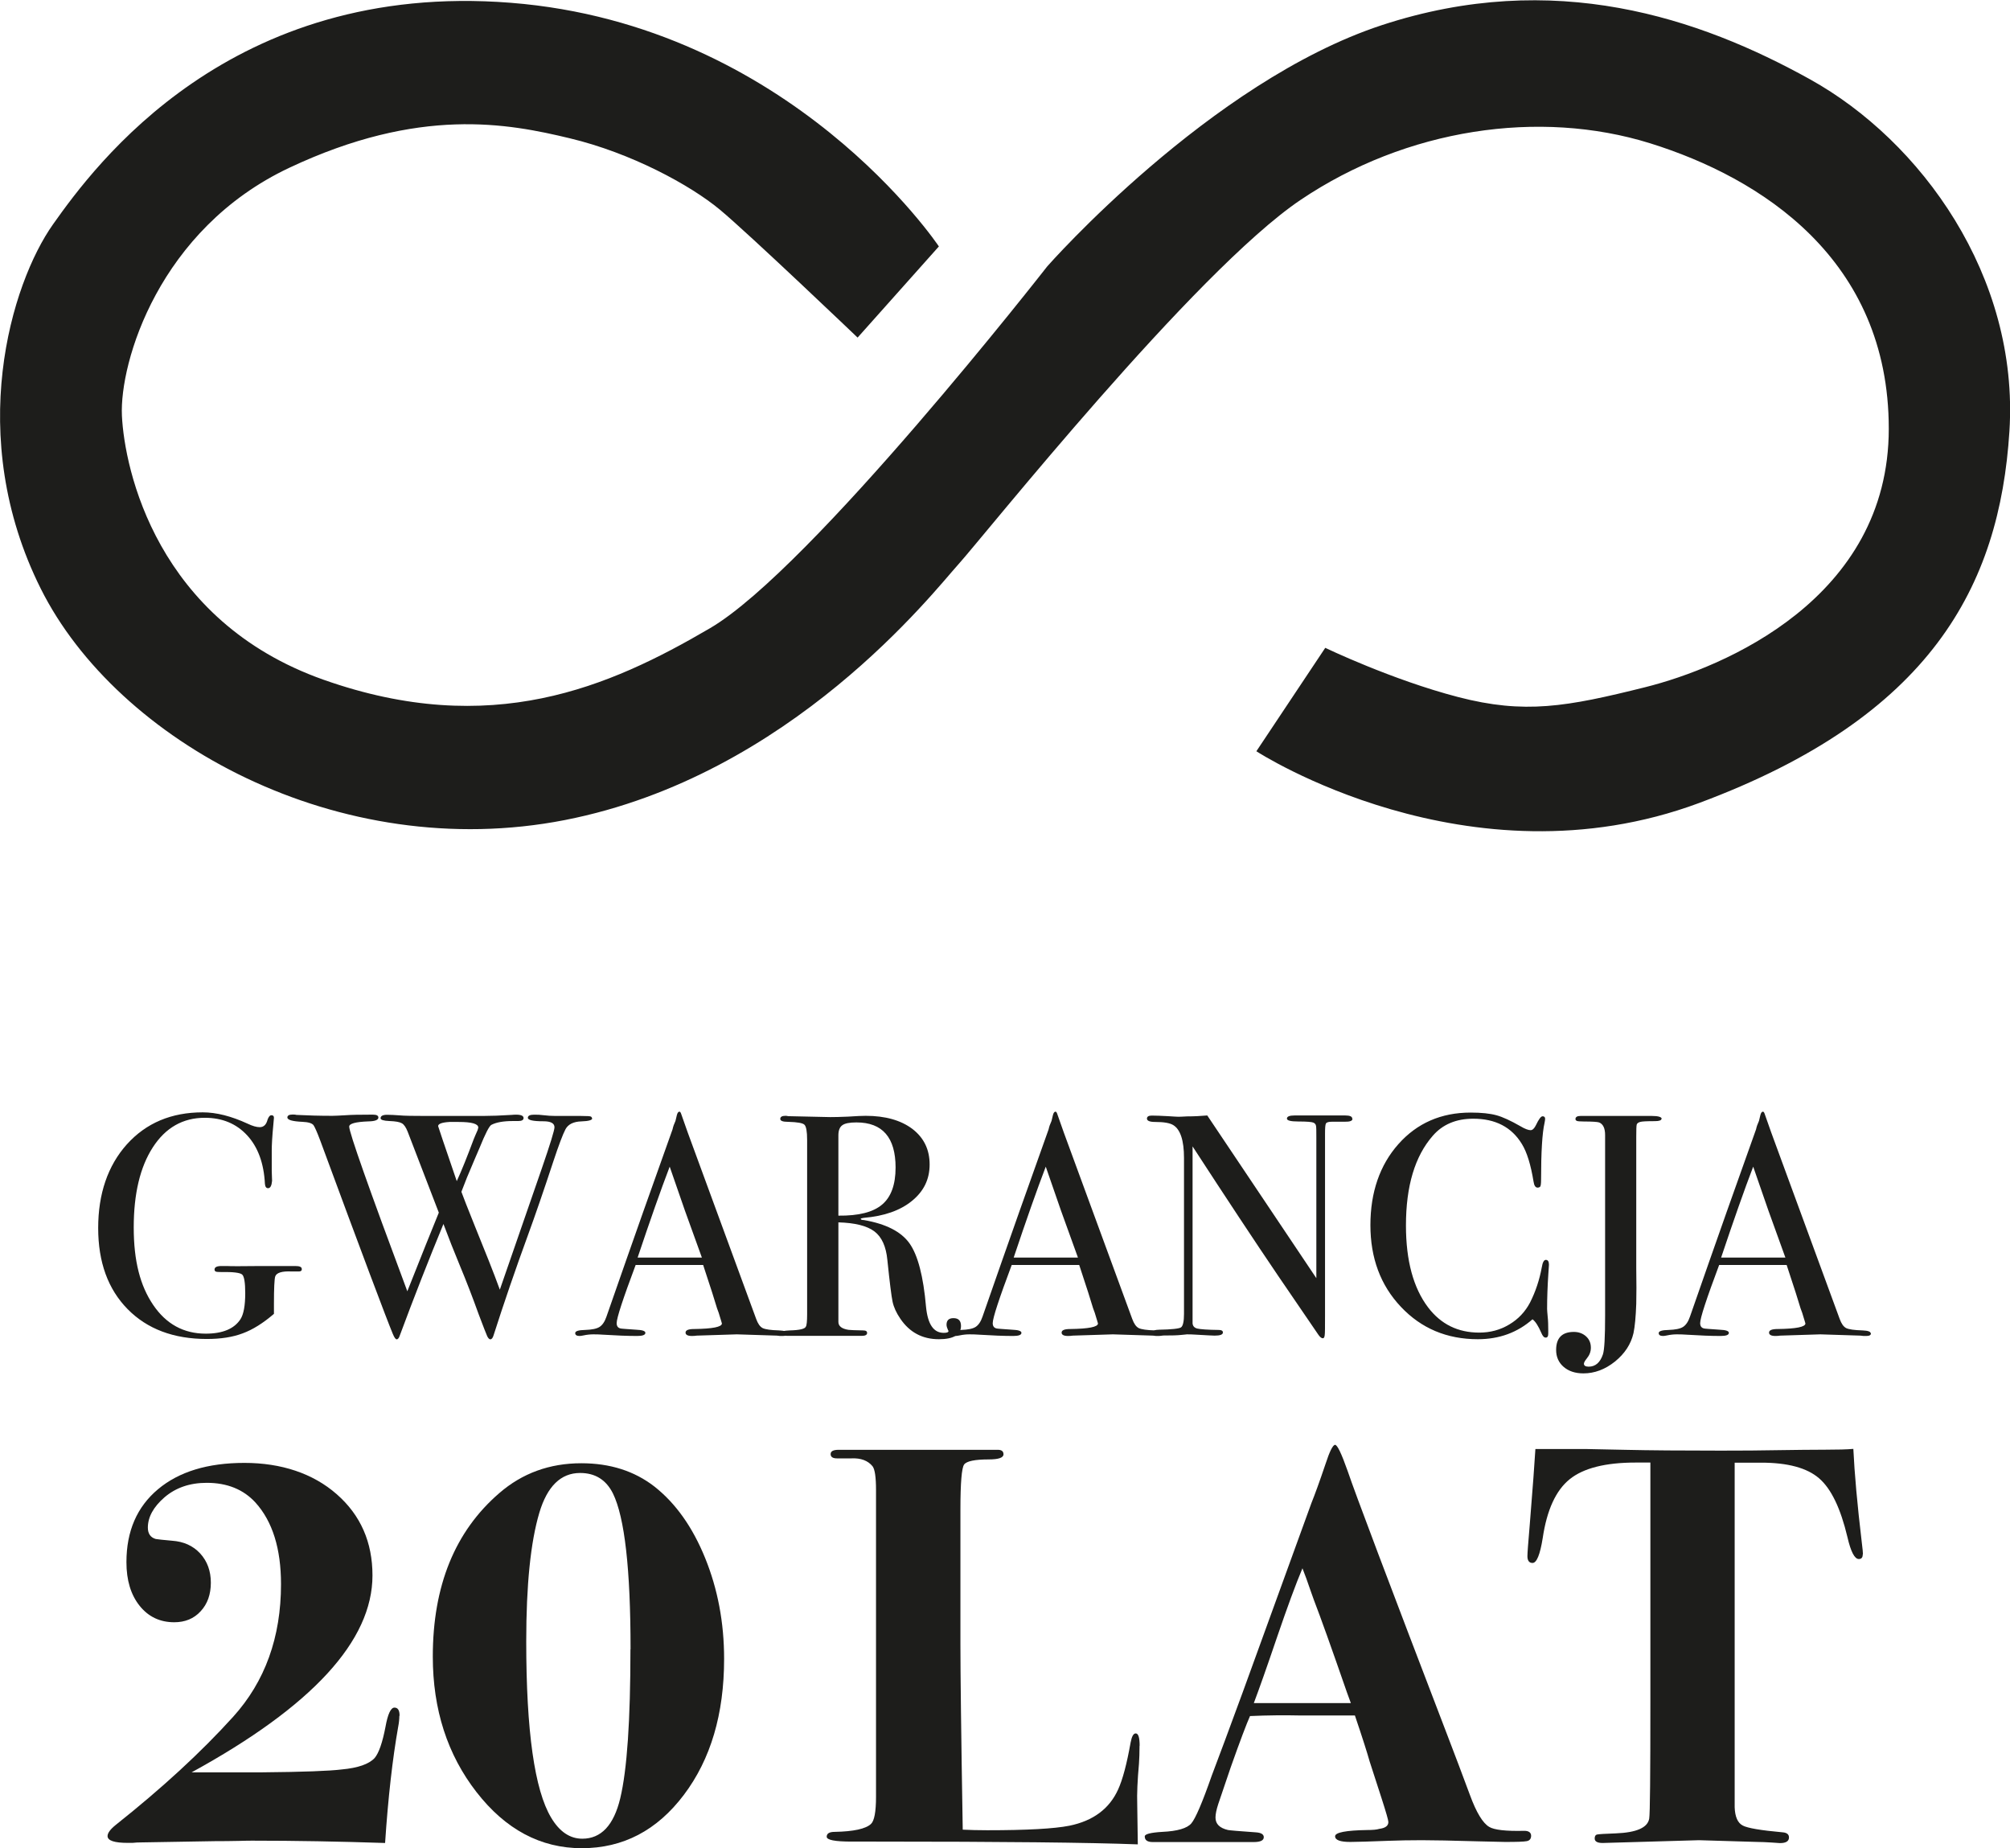
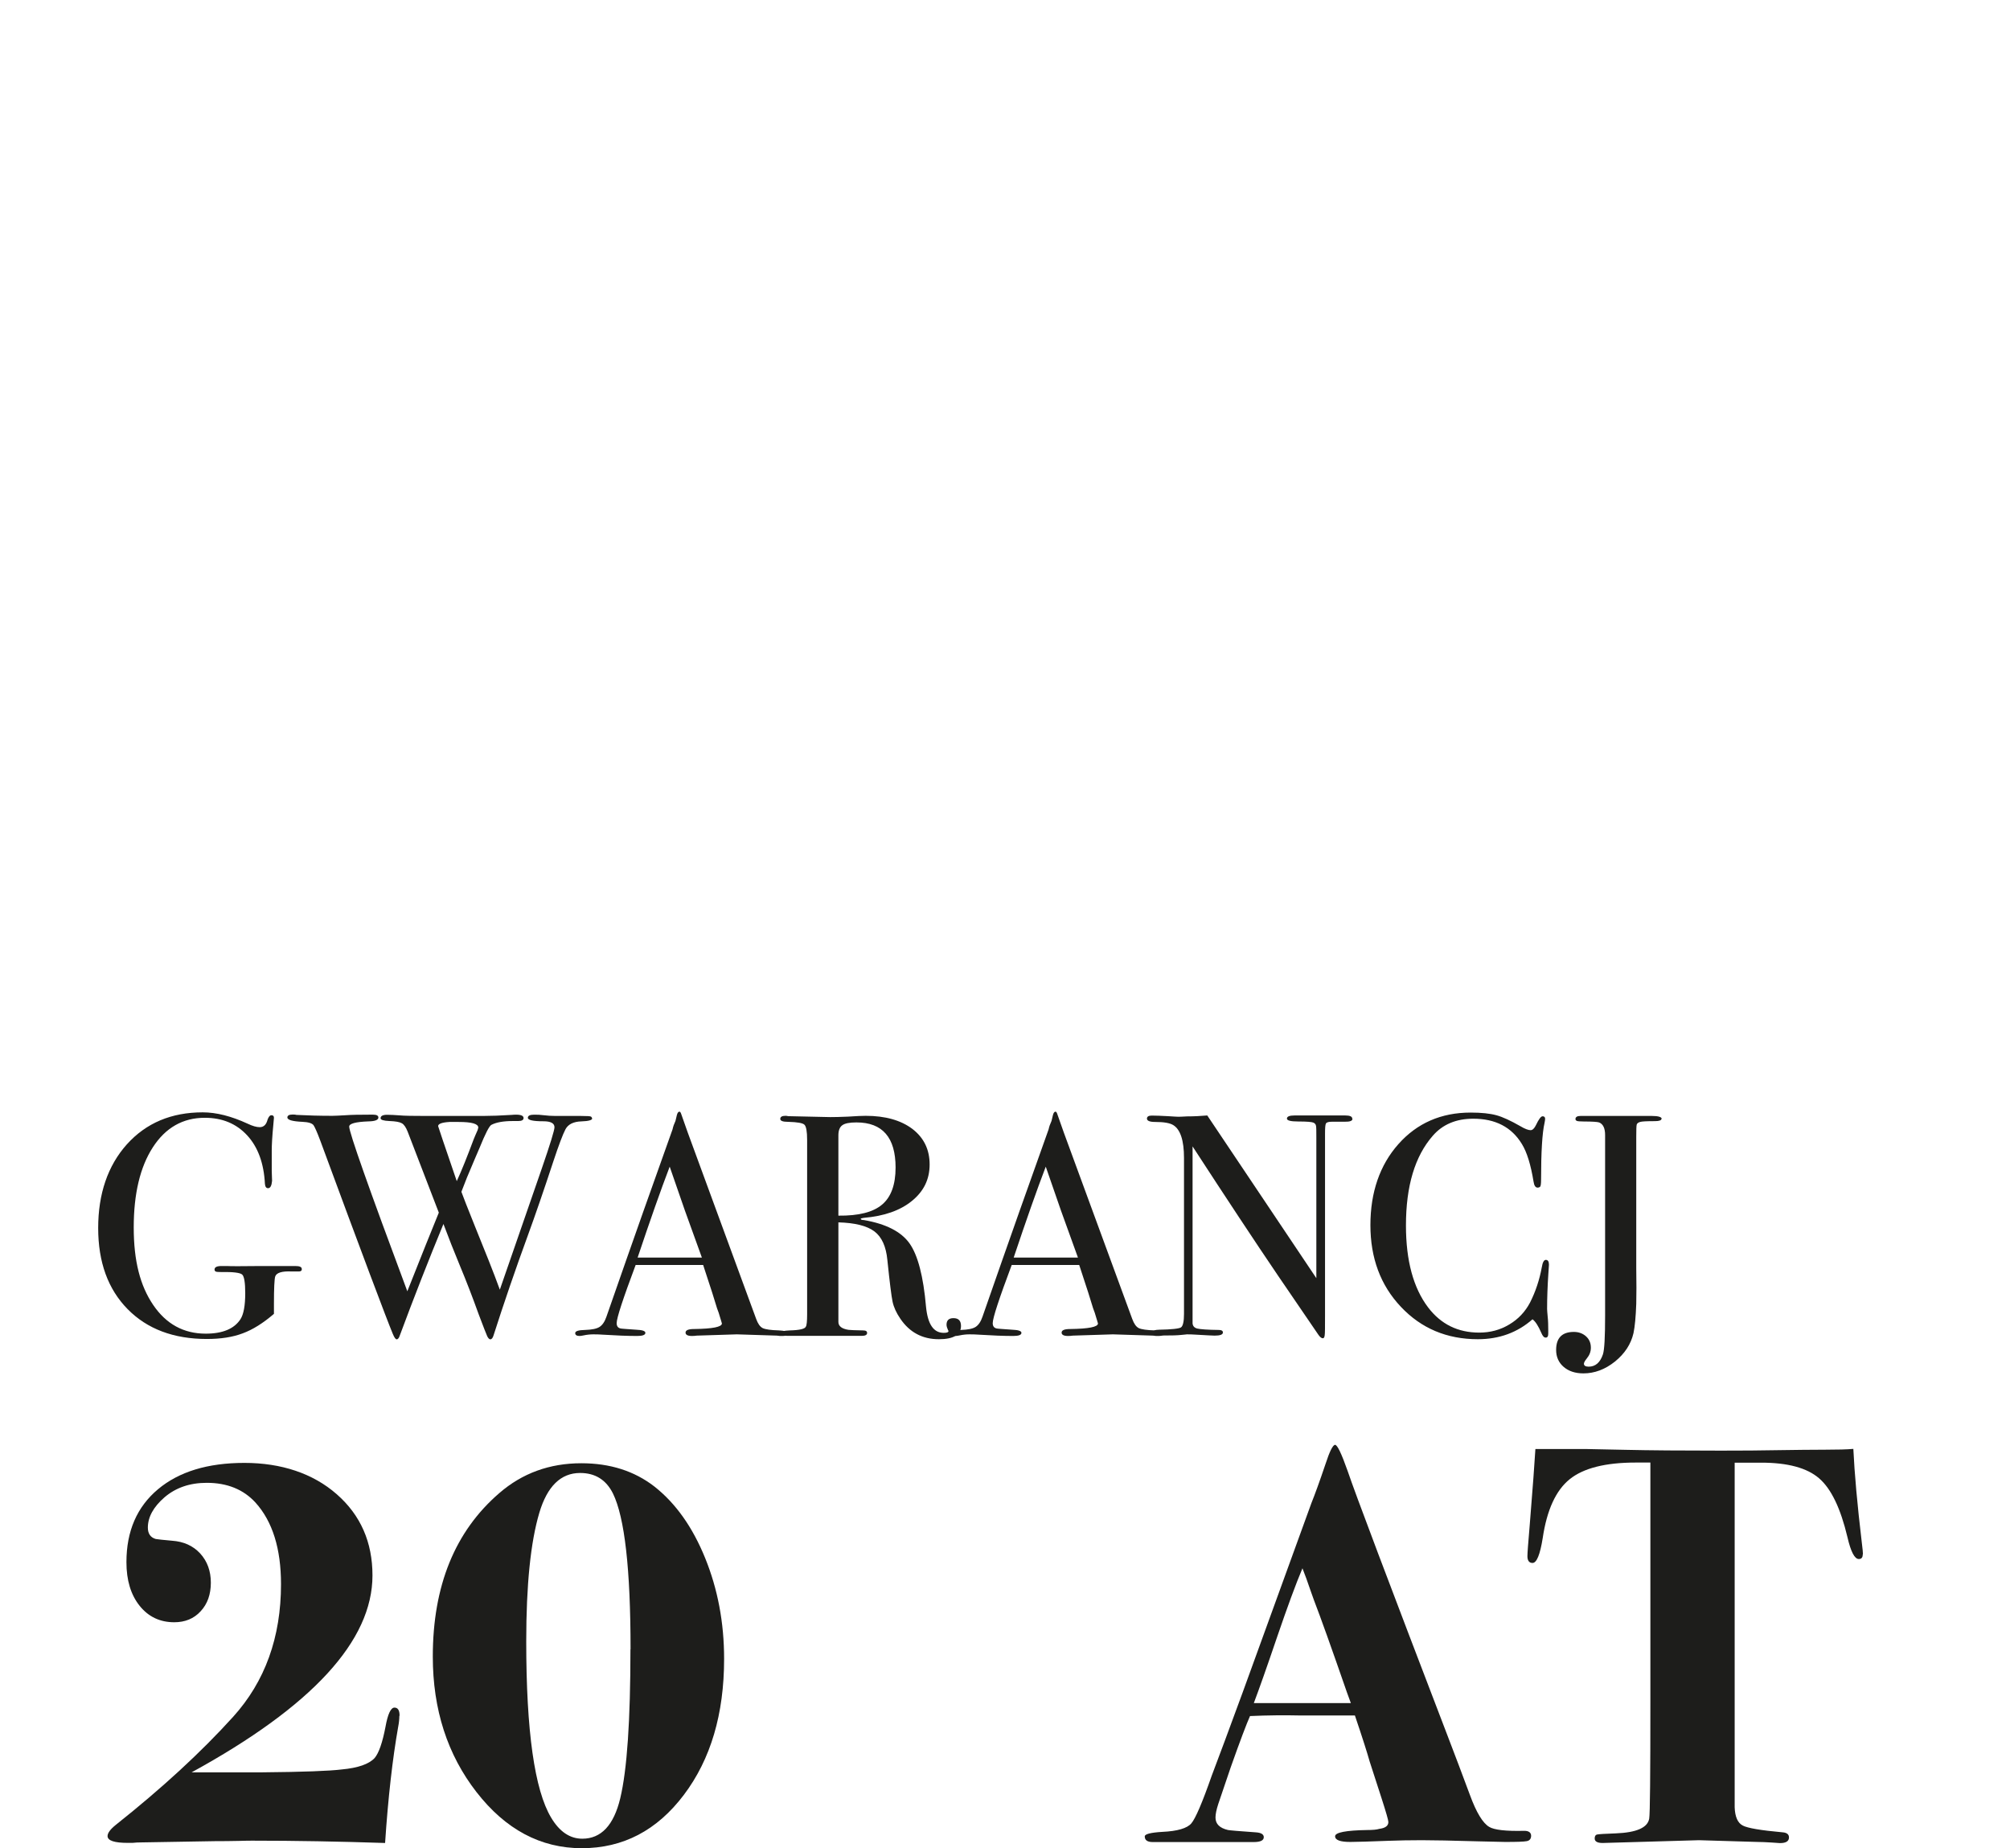
<svg xmlns="http://www.w3.org/2000/svg" viewBox="0 0 173.6 159.59">
  <defs>
    <style>.d{fill:#1d1d1b;}</style>
  </defs>
  <g id="a" />
  <g id="b">
    <g id="c">
      <g>
-         <path class="d" d="M81.09,21.28S68.34,2.15,44.11,.24C19.88-1.67,8.19,14.27,4.58,19.37c-3.61,5.1-7.65,18.28-1.06,31.46,6.59,13.18,25.71,23.8,45.27,19.98,19.55-3.83,31.88-19.76,34-22.1,2.12-2.34,20.4-25.29,29.54-31.45,9.14-6.16,20.62-7.86,30.18-4.89,9.56,2.98,20.62,9.99,20.62,24.65s-14.24,20.62-21.04,22.32c-6.8,1.7-10.41,2.34-16.15,.85-5.74-1.49-11.48-4.25-11.48-4.25l-5.95,8.93s18.28,11.9,38.26,4.46c19.98-7.44,25.93-18.7,26.78-32.09,.85-13.39-7.65-25.08-17.22-30.39-9.56-5.31-22.1-9.56-36.98-4.68-14.88,4.89-28.9,20.83-28.9,20.83,0,0-20.4,26.14-29.12,31.24-8.71,5.1-18.91,9.56-33.37,4.46-14.45-5.1-17.21-18.2-17.43-22.81-.21-4.61,3.19-16.09,14.45-21.4,11.26-5.31,18.91-3.83,24.23-2.55,5.31,1.27,10.41,4.04,12.96,6.16,2.55,2.12,11.9,11.05,11.9,11.05l7.01-7.86Z" />
        <g>
          <path class="d" d="M26.07,109.57c0,.15-.08,.22-.25,.22h-.63c-.84-.04-1.31,.11-1.42,.43-.07,.22-.11,1.01-.11,2.36v.87c-.93,.8-1.82,1.36-2.69,1.68-.86,.33-1.9,.49-3.1,.49-2.87,0-5.16-.86-6.85-2.58-1.69-1.72-2.54-4.05-2.54-7s.83-5.39,2.48-7.23c1.66-1.84,3.84-2.76,6.55-2.76,1.18,0,2.47,.33,3.88,.98,.42,.2,.76,.3,1.04,.3,.35,0,.57-.22,.68-.65,.09-.25,.2-.38,.33-.38,.15,0,.22,.07,.22,.22,0,.05-.02,.25-.05,.57-.1,1.04-.14,1.78-.14,2.24v1.77c.02,.64,.03,.92,.03,.85-.04,.44-.15,.65-.35,.65-.16,0-.25-.13-.27-.38-.09-1.77-.6-3.17-1.53-4.18-.93-1.01-2.15-1.52-3.66-1.52-1.89,0-3.39,.85-4.49,2.55-1.1,1.7-1.65,4.01-1.65,6.92s.56,5.04,1.68,6.69c1.12,1.65,2.63,2.48,4.54,2.48,1.46,0,2.46-.42,3-1.25,.27-.42,.41-1.17,.41-2.25,0-.91-.09-1.44-.26-1.6-.17-.16-.77-.24-1.79-.22-.26,0-.42-.01-.49-.04-.07-.03-.11-.09-.11-.18,0-.2,.2-.3,.6-.3h.49c.27,.02,1.24,.02,2.89,0h3c.36,0,.55,.08,.55,.24Z" />
          <path class="d" d="M51.15,96.57c0,.15-.31,.24-.93,.26-.69,.02-1.15,.25-1.38,.68-.23,.44-.58,1.36-1.05,2.78-.82,2.49-1.55,4.61-2.19,6.36-1.09,2.98-2.08,5.87-2.97,8.65-.07,.24-.17,.35-.28,.35-.09,0-.18-.09-.27-.27-.08-.18-.33-.81-.74-1.9-.51-1.42-1.06-2.85-1.66-4.29-.47-1.13-.93-2.3-1.38-3.5-1.27,3.08-2.53,6.29-3.77,9.63-.07,.22-.16,.33-.27,.33-.09,0-.2-.15-.33-.46-.56-1.35-2.66-6.92-6.28-16.73-.26-.69-.45-1.12-.57-1.3-.13-.17-.45-.27-.95-.29-.87-.04-1.31-.16-1.31-.38,0-.16,.15-.25,.44-.25,.13,0,.24,0,.33,.03,.96,.05,2,.08,3.11,.08,.22,0,.6-.02,1.13-.05,.54-.04,1.23-.05,2.09-.05h.3c.31,0,.46,.08,.46,.25,0,.2-.28,.32-.84,.33-1.12,.04-1.68,.19-1.68,.45,0,.51,1.67,5.25,5.02,14.22,1.22-3.07,2.12-5.34,2.72-6.79l-2.69-6.99c-.15-.38-.32-.63-.51-.73-.19-.11-.54-.17-1.06-.19-.51-.02-.77-.1-.77-.24,0-.2,.19-.3,.57-.3,.29,0,.65,.02,1.06,.05,.42,.04,1.15,.05,2.18,.05h5.08c.67,0,1.48-.03,2.43-.09,.11-.01,.24-.02,.38-.02,.44,0,.65,.1,.65,.29,0,.17-.15,.26-.46,.26h-.46c-.82,0-1.44,.11-1.86,.33-.18,.09-.52,.75-1.01,1.96-.22,.51-.59,1.37-1.1,2.59-.11,.27-.27,.68-.48,1.23,.13,.36,.52,1.37,1.19,3.03,.86,2.11,1.58,3.91,2.13,5.42,1.02-2.95,2.23-6.43,3.62-10.45,.74-2.14,1.1-3.33,1.1-3.57,0-.35-.32-.52-.96-.52-.89,0-1.34-.1-1.34-.3,0-.18,.18-.27,.55-.27,.31,0,.55,.01,.74,.04,.4,.05,.76,.07,1.09,.07h2.18c.55,0,.85,.02,.9,.06,.05,.04,.08,.09,.08,.14Zm-11.54,.31h-.79c-.65,.04-.98,.16-.98,.36,0,.04,.54,1.62,1.61,4.75,.42-.91,.9-2.11,1.46-3.61,.08-.2,.19-.46,.34-.79l.06-.22c0-.33-.56-.49-1.69-.49Z" />
          <path class="d" d="M68.01,115.13c0,.16-.14,.23-.41,.23-.18,0-.35,0-.49-.03l-3.47-.11-3.47,.11c-.13,.02-.26,.03-.41,.03-.36,0-.55-.1-.55-.29,0-.21,.25-.31,.74-.31,1.6-.02,2.4-.18,2.4-.48,0-.02-.02-.09-.06-.21l-.22-.72-.14-.38c-.16-.56-.56-1.81-1.2-3.74h-5.83c-1.09,2.91-1.64,4.58-1.64,5.02,0,.26,.11,.41,.33,.46,.05,.02,.51,.05,1.36,.11,.53,.02,.79,.11,.79,.27,0,.18-.24,.27-.71,.27-.84,0-1.81-.04-2.92-.11-.27-.02-.56-.03-.85-.03s-.57,.03-.85,.09c-.15,.03-.26,.05-.35,.05-.25,0-.38-.08-.38-.25s.29-.26,.86-.27c.57-.02,.99-.1,1.24-.26,.25-.16,.45-.45,.6-.89,2.34-6.72,4.25-12.11,5.71-16.18,.04-.21,.13-.46,.25-.72l.12-.5c.05-.2,.13-.3,.22-.3,.05,0,.1,.05,.14,.16,.24,.71,.77,2.19,1.61,4.45,.65,1.76,2.28,6.19,4.88,13.29,.15,.41,.33,.67,.56,.79,.23,.11,.7,.18,1.41,.2,.47,.02,.71,.1,.71,.26Zm-7.39-6.54c-.3-.82-.79-2.17-1.47-4.07l-1.31-3.78c-.77,2.01-1.69,4.63-2.77,7.85h5.55Z" />
          <path class="d" d="M83,114.49c0,.76-.64,1.15-1.91,1.15-1.42,0-2.53-.59-3.33-1.77-.35-.51-.57-1-.67-1.47-.1-.47-.25-1.67-.45-3.6-.11-1.16-.48-1.99-1.12-2.47-.64-.48-1.67-.74-3.11-.78v8.6c0,.36,.29,.59,.87,.68,.16,.02,.58,.04,1.26,.05,.24,0,.35,.07,.35,.22,0,.16-.15,.25-.46,.25h-6.41c-.4,0-.6-.08-.6-.25,0-.13,.26-.2,.79-.22,.85-.02,1.32-.13,1.39-.33,.07-.09,.11-.45,.11-1.06v-15.06c0-.73-.08-1.16-.23-1.31-.15-.15-.62-.23-1.41-.25-.45,0-.68-.08-.68-.25,0-.18,.15-.27,.44-.27,.05,0,.14,0,.25,.03l3.63,.08c.36,0,.87-.01,1.53-.04,.73-.05,1.24-.07,1.53-.07,1.69,0,3.03,.38,4.03,1.13,.99,.76,1.49,1.78,1.49,3.07s-.51,2.32-1.53,3.15c-1.02,.83-2.4,1.31-4.15,1.46-.16,.02-.26,.05-.27,.08,0,.07,.09,.11,.27,.11,1.91,.33,3.22,1,3.94,2.01,.72,1.01,1.2,2.84,1.43,5.49,.15,1.5,.65,2.24,1.53,2.24,.27,0,.41-.05,.41-.16,0-.02,0-.04-.03-.05-.09-.2-.14-.36-.14-.49,0-.38,.2-.57,.6-.57,.44,0,.65,.23,.65,.68Zm-5.65-13.67c0-2.6-1.13-3.9-3.38-3.9-.6,0-1.01,.08-1.23,.25-.22,.16-.33,.45-.33,.87v6.93c1.75,.02,3.01-.3,3.78-.96,.77-.65,1.16-1.72,1.16-3.19Z" />
          <path class="d" d="M100.49,115.13c0,.16-.14,.23-.41,.23-.18,0-.35,0-.49-.03l-3.47-.11-3.47,.11c-.13,.02-.26,.03-.41,.03-.36,0-.55-.1-.55-.29,0-.21,.25-.31,.74-.31,1.6-.02,2.4-.18,2.4-.48,0-.02-.02-.09-.06-.21l-.22-.72-.14-.38c-.16-.56-.56-1.81-1.2-3.74h-5.83c-1.09,2.91-1.64,4.58-1.64,5.02,0,.26,.11,.41,.33,.46,.05,.02,.51,.05,1.36,.11,.53,.02,.79,.11,.79,.27,0,.18-.24,.27-.71,.27-.84,0-1.81-.04-2.92-.11-.27-.02-.56-.03-.85-.03s-.57,.03-.85,.09c-.15,.03-.26,.05-.35,.05-.25,0-.38-.08-.38-.25s.29-.26,.86-.27c.57-.02,.99-.1,1.24-.26,.25-.16,.45-.45,.6-.89,2.34-6.72,4.25-12.11,5.71-16.18,.04-.21,.13-.46,.25-.72l.12-.5c.05-.2,.13-.3,.22-.3,.05,0,.1,.05,.14,.16,.24,.71,.77,2.19,1.61,4.45,.65,1.76,2.28,6.19,4.88,13.29,.15,.41,.33,.67,.56,.79,.23,.11,.7,.18,1.41,.2,.47,.02,.71,.1,.71,.26Zm-7.39-6.54c-.3-.82-.79-2.17-1.47-4.07l-1.31-3.78c-.77,2.01-1.69,4.63-2.77,7.85h5.55Z" />
          <path class="d" d="M116.81,96.61c0,.18-.23,.26-.68,.25h-1.09c-.29,0-.46,.05-.52,.15s-.08,.4-.08,.91v15.7c0,.96,0,1.53-.03,1.69-.02,.16-.07,.25-.16,.25-.11,0-.24-.1-.38-.3l-3.49-5.11c-2.02-2.98-4.48-6.7-7.38-11.16v15.28c.02,.24,.16,.39,.41,.45,.26,.06,.87,.11,1.85,.12,.24,0,.36,.07,.36,.22,0,.18-.24,.27-.71,.27-.16,0-.68-.03-1.56-.08-.29-.02-.57-.03-.85-.03,.02,0-.14,.02-.48,.05-.34,.04-.85,.05-1.54,.05h-.27c-.42,0-.63-.08-.63-.25s.18-.25,.55-.25c1.07-.02,1.7-.09,1.87-.2,.17-.12,.26-.51,.26-1.16v-13.47c0-1.51-.31-2.46-.93-2.84-.29-.18-.81-.27-1.56-.27-.47,0-.71-.1-.71-.29,0-.17,.14-.26,.41-.26,.36,0,.83,.02,1.39,.05,.56,.04,.86,.05,.9,.05,.05,0,.31,0,.76-.03,.6,0,1.18-.03,1.75-.08l9.42,14.05v-12.14c0-.56,0-.9-.03-1.02-.02-.12-.09-.21-.22-.27-.13-.06-.56-.1-1.31-.1-.65,0-.98-.08-.98-.25,0-.18,.22-.27,.65-.27h4.39c.4,0,.6,.09,.6,.27Z" />
          <path class="d" d="M133.78,109.22s-.02,.21-.05,.74c-.07,1.06-.11,2.07-.11,3.06,0,.11,.02,.33,.05,.67,.04,.34,.05,.74,.05,1.21v.25c0,.24-.07,.35-.22,.35s-.27-.14-.38-.41c-.26-.6-.51-.99-.76-1.17-1.31,1.15-2.88,1.72-4.72,1.72-2.67,0-4.89-.93-6.65-2.8-1.76-1.86-2.63-4.22-2.63-7.05s.81-5.19,2.42-7c1.61-1.81,3.69-2.72,6.24-2.72,.93,0,1.67,.08,2.22,.23,.55,.15,1.24,.47,2.06,.94,.4,.24,.7,.35,.9,.35,.16,0,.32-.15,.46-.44,.24-.51,.43-.76,.57-.76s.22,.07,.22,.22c0,.07-.02,.19-.05,.35-.2,.87-.3,2.51-.3,4.91,0,.35-.03,.55-.08,.6s-.13,.08-.22,.08c-.18,0-.3-.17-.35-.52-.24-1.46-.57-2.54-1.01-3.25-.89-1.46-2.29-2.18-4.2-2.18-1.47,0-2.64,.49-3.49,1.47-1.55,1.77-2.32,4.35-2.32,7.75,0,3.04,.64,5.39,1.91,7.07,1.11,1.46,2.58,2.18,4.42,2.18,.95,0,1.81-.23,2.59-.7,.78-.46,1.38-1.1,1.8-1.9,.47-.93,.81-1.94,1.01-3.03,.07-.44,.19-.65,.35-.65,.18,0,.27,.14,.27,.41Z" />
          <path class="d" d="M143.5,96.6c0,.14-.19,.21-.57,.21-.69,0-1.12,.02-1.28,.07-.16,.05-.26,.12-.29,.23-.03,.11-.04,.46-.04,1.07v11.31c.02,1.26,.02,2.29,0,3.09-.04,1.13-.12,1.98-.24,2.54-.22,.95-.75,1.76-1.6,2.45-.85,.68-1.76,1.02-2.72,1.02-.71,0-1.28-.19-1.71-.56-.43-.37-.65-.86-.65-1.46,0-1.04,.51-1.56,1.53-1.56,.42,0,.77,.13,1.05,.38,.28,.25,.42,.58,.42,.98,0,.35-.12,.65-.35,.93-.16,.2-.25,.35-.25,.46,0,.16,.14,.25,.41,.25,.58,0,.99-.35,1.23-1.06,.13-.38,.19-1.5,.19-3.36v-15.58c0-.58-.17-.95-.52-1.09-.16-.05-.6-.08-1.31-.08-.33,0-.53-.02-.61-.05-.08-.04-.12-.09-.12-.16,0-.18,.15-.27,.44-.27h6.14c.58,0,.87,.09,.87,.26Z" />
-           <path class="d" d="M161.59,115.13c0,.16-.14,.23-.41,.23-.18,0-.35,0-.49-.03l-3.47-.11-3.47,.11c-.13,.02-.26,.03-.41,.03-.36,0-.55-.1-.55-.29,0-.21,.25-.31,.74-.31,1.6-.02,2.4-.18,2.4-.48,0-.02-.02-.09-.06-.21l-.22-.72-.14-.38c-.16-.56-.56-1.81-1.2-3.74h-5.83c-1.09,2.91-1.64,4.58-1.64,5.02,0,.26,.11,.41,.33,.46,.05,.02,.51,.05,1.36,.11,.53,.02,.79,.11,.79,.27,0,.18-.24,.27-.71,.27-.84,0-1.81-.04-2.92-.11-.27-.02-.56-.03-.85-.03s-.57,.03-.85,.09c-.15,.03-.26,.05-.35,.05-.25,0-.38-.08-.38-.25s.29-.26,.86-.27c.57-.02,.99-.1,1.24-.26,.25-.16,.45-.45,.6-.89,2.34-6.72,4.25-12.11,5.71-16.18,.04-.21,.13-.46,.25-.72l.12-.5c.05-.2,.13-.3,.22-.3,.05,0,.1,.05,.14,.16,.24,.71,.77,2.19,1.61,4.45,.65,1.76,2.28,6.19,4.88,13.29,.15,.41,.33,.67,.56,.79,.23,.11,.7,.18,1.41,.2,.47,.02,.71,.1,.71,.26Zm-7.39-6.54c-.3-.82-.79-2.17-1.47-4.07l-1.31-3.78c-.77,2.01-1.69,4.63-2.77,7.85h5.55Z" />
          <path class="d" d="M34.49,148.18c0,.26-.03,.57-.1,.93-.49,2.77-.87,6.12-1.13,10.03-3.92-.13-7.73-.2-11.45-.2-.2,0-.59,0-1.17,.02-.78,.02-1.44,.02-1.96,.02l-6.51,.11c-.23,0-.47,.01-.73,.04h-.39c-1.17,0-1.76-.19-1.76-.59,0-.26,.24-.59,.73-.98,3.98-3.16,7.35-6.26,10.11-9.31,2.76-3.05,4.14-6.87,4.14-11.46,0-3.06-.73-5.41-2.2-7.04-1.04-1.14-2.45-1.71-4.21-1.71-1.47,0-2.68,.42-3.65,1.25-.96,.83-1.44,1.71-1.44,2.62,0,.52,.23,.85,.68,.98,.16,.03,.63,.08,1.41,.15,1,.07,1.81,.43,2.43,1.1,.61,.67,.92,1.51,.92,2.52s-.29,1.84-.88,2.47c-.58,.64-1.35,.95-2.28,.95-1.23,0-2.23-.47-2.99-1.42-.76-.95-1.14-2.2-1.14-3.77,0-2.68,.91-4.77,2.72-6.29s4.3-2.28,7.47-2.28,5.92,.9,7.98,2.71c2.06,1.81,3.08,4.14,3.08,7.01,0,5.64-5.21,11.3-15.62,17h6.07c3.56-.03,5.86-.12,6.9-.25,1.4-.13,2.35-.46,2.84-.99,.36-.43,.67-1.32,.93-2.67,.2-1.12,.46-1.68,.78-1.68,.29,0,.44,.23,.44,.69Z" />
          <path class="d" d="M62.54,143.24c0,4.77-1.16,8.68-3.48,11.75-2.32,3.07-5.25,4.6-8.81,4.6s-6.59-1.62-9.1-4.85c-2.51-3.23-3.77-7.13-3.77-11.7,0-6.1,1.91-10.8,5.73-14.1,1.99-1.73,4.36-2.59,7.1-2.59,2.48,0,4.58,.67,6.31,2.01,1.83,1.44,3.29,3.49,4.38,6.17,1.09,2.68,1.64,5.58,1.64,8.71Zm-8.08-.83c0-6.91-.51-11.39-1.52-13.45-.59-1.18-1.53-1.77-2.84-1.77-1.66,0-2.84,1.15-3.52,3.44-.75,2.52-1.13,6.22-1.13,11.1,0,7.76,.72,12.83,2.15,15.22,.72,1.21,1.62,1.82,2.69,1.82,1.63,0,2.72-1.16,3.28-3.49,.59-2.46,.88-6.74,.88-12.86Z" />
-           <path class="d" d="M98.42,150.73c0,.62-.02,1.14-.05,1.57-.13,1.44-.18,2.59-.15,3.48l.05,3.48c-4.18-.16-11.73-.24-22.66-.24h-2.06c-1.44,0-2.15-.14-2.15-.42s.23-.42,.69-.42c1.63-.03,2.68-.26,3.13-.68,.29-.26,.44-1.04,.44-2.35v-26.49c0-1.11-.1-1.79-.3-2.05-.4-.49-1.01-.72-1.83-.68h-1.24c-.36,0-.55-.12-.55-.37s.23-.37,.69-.37h13.75c.33,0,.49,.13,.49,.39,0,.29-.42,.44-1.27,.44-1.21,0-1.92,.15-2.13,.44-.21,.29-.32,1.58-.32,3.87v11.65c0,2.38,.06,7.72,.2,16.01,.62,.03,1.32,.05,2.11,.05,3.43,0,5.79-.13,7.1-.39,2.06-.42,3.46-1.47,4.21-3.13,.39-.85,.75-2.2,1.08-4.06,.1-.52,.24-.78,.44-.78,.23,0,.34,.36,.34,1.08Z" />
          <path class="d" d="M132.24,158.51c0,.26-.12,.42-.37,.47-.24,.05-.87,.07-1.88,.07-.26,0-1-.02-2.2-.05-2.42-.07-4.08-.1-4.99-.1-1.08,0-2.02,.02-2.84,.05-1.63,.06-2.74,.1-3.33,.1-.88,0-1.32-.16-1.32-.49s.93-.51,2.79-.54c.46,0,.8-.03,1.03-.1,.52-.07,.78-.26,.78-.59,0-.16-.2-.85-.59-2.06l-1.03-3.18c-.2-.72-.62-2.04-1.27-3.96h-4.7c-1.37-.03-2.82-.02-4.36,.05-.29,.65-.85,2.12-1.66,4.41l-1.08,3.18c-.16,.49-.24,.88-.24,1.17,0,.56,.36,.91,1.08,1.08,.16,.03,.96,.1,2.4,.2,.46,.03,.69,.17,.69,.42,0,.28-.29,.42-.88,.42h-8.71c-.46,0-.69-.16-.69-.49,0-.2,.51-.33,1.52-.39,1.31-.06,2.14-.31,2.5-.73,.36-.42,.95-1.79,1.76-4.11,.62-1.63,1.52-4.05,2.69-7.24l5.92-16.3c.29-.72,.7-1.84,1.22-3.38,.36-1.11,.64-1.66,.83-1.66s.55,.75,1.08,2.25c.65,1.93,3.52,9.53,8.61,22.81,.65,1.7,1.31,3.43,1.96,5.19,.55,1.5,1.11,2.42,1.66,2.74,.42,.26,1.44,.38,3.03,.34,.39,0,.59,.15,.59,.44Zm-15.57-11.45c-.03-.1-.15-.41-.34-.93-1.31-3.78-2.26-6.44-2.85-7.97-.16-.43-.37-1.05-.66-1.87l-.33-.87c-.59,1.4-1.3,3.34-2.15,5.82-.94,2.77-1.63,4.71-2.05,5.82h8.37Z" />
          <path class="d" d="M160.88,134.23c0,.26-.11,.39-.34,.39-.36,0-.69-.63-.98-1.89-.59-2.48-1.4-4.18-2.45-5.08-1.04-.9-2.71-1.35-4.99-1.35h-2.3v29.76c.03,.82,.26,1.34,.69,1.57,.43,.23,1.58,.42,3.46,.59,.36,.03,.54,.18,.54,.44,0,.33-.26,.49-.78,.49-.1,0-.34-.02-.73-.05-.49-.03-.9-.05-1.22-.05l-5.04-.15-8.32,.24c-.46,0-.69-.13-.69-.39,0-.2,.07-.31,.2-.34,.13-.03,.67-.07,1.62-.1,1.79-.07,2.76-.49,2.89-1.28,.07-.43,.1-3.75,.1-9.97v-20.77h-1.27c-2.61,0-4.51,.48-5.7,1.44-1.19,.96-1.97,2.65-2.33,5.09-.23,1.43-.52,2.14-.88,2.14-.29,0-.44-.2-.44-.59,0-.26,.07-1.16,.2-2.69,.26-3.2,.42-5.38,.49-6.56h4.31c.1,0,1.23,.02,3.4,.07,2.17,.05,4.94,.07,8.3,.07,1.86,0,3.52-.01,4.99-.04,1.47-.02,2.81-.04,4.01-.04,1.08,0,1.89-.02,2.45-.07,.1,2.11,.34,4.81,.73,8.08,.07,.55,.1,.89,.1,1.02Z" />
        </g>
      </g>
    </g>
  </g>
</svg>